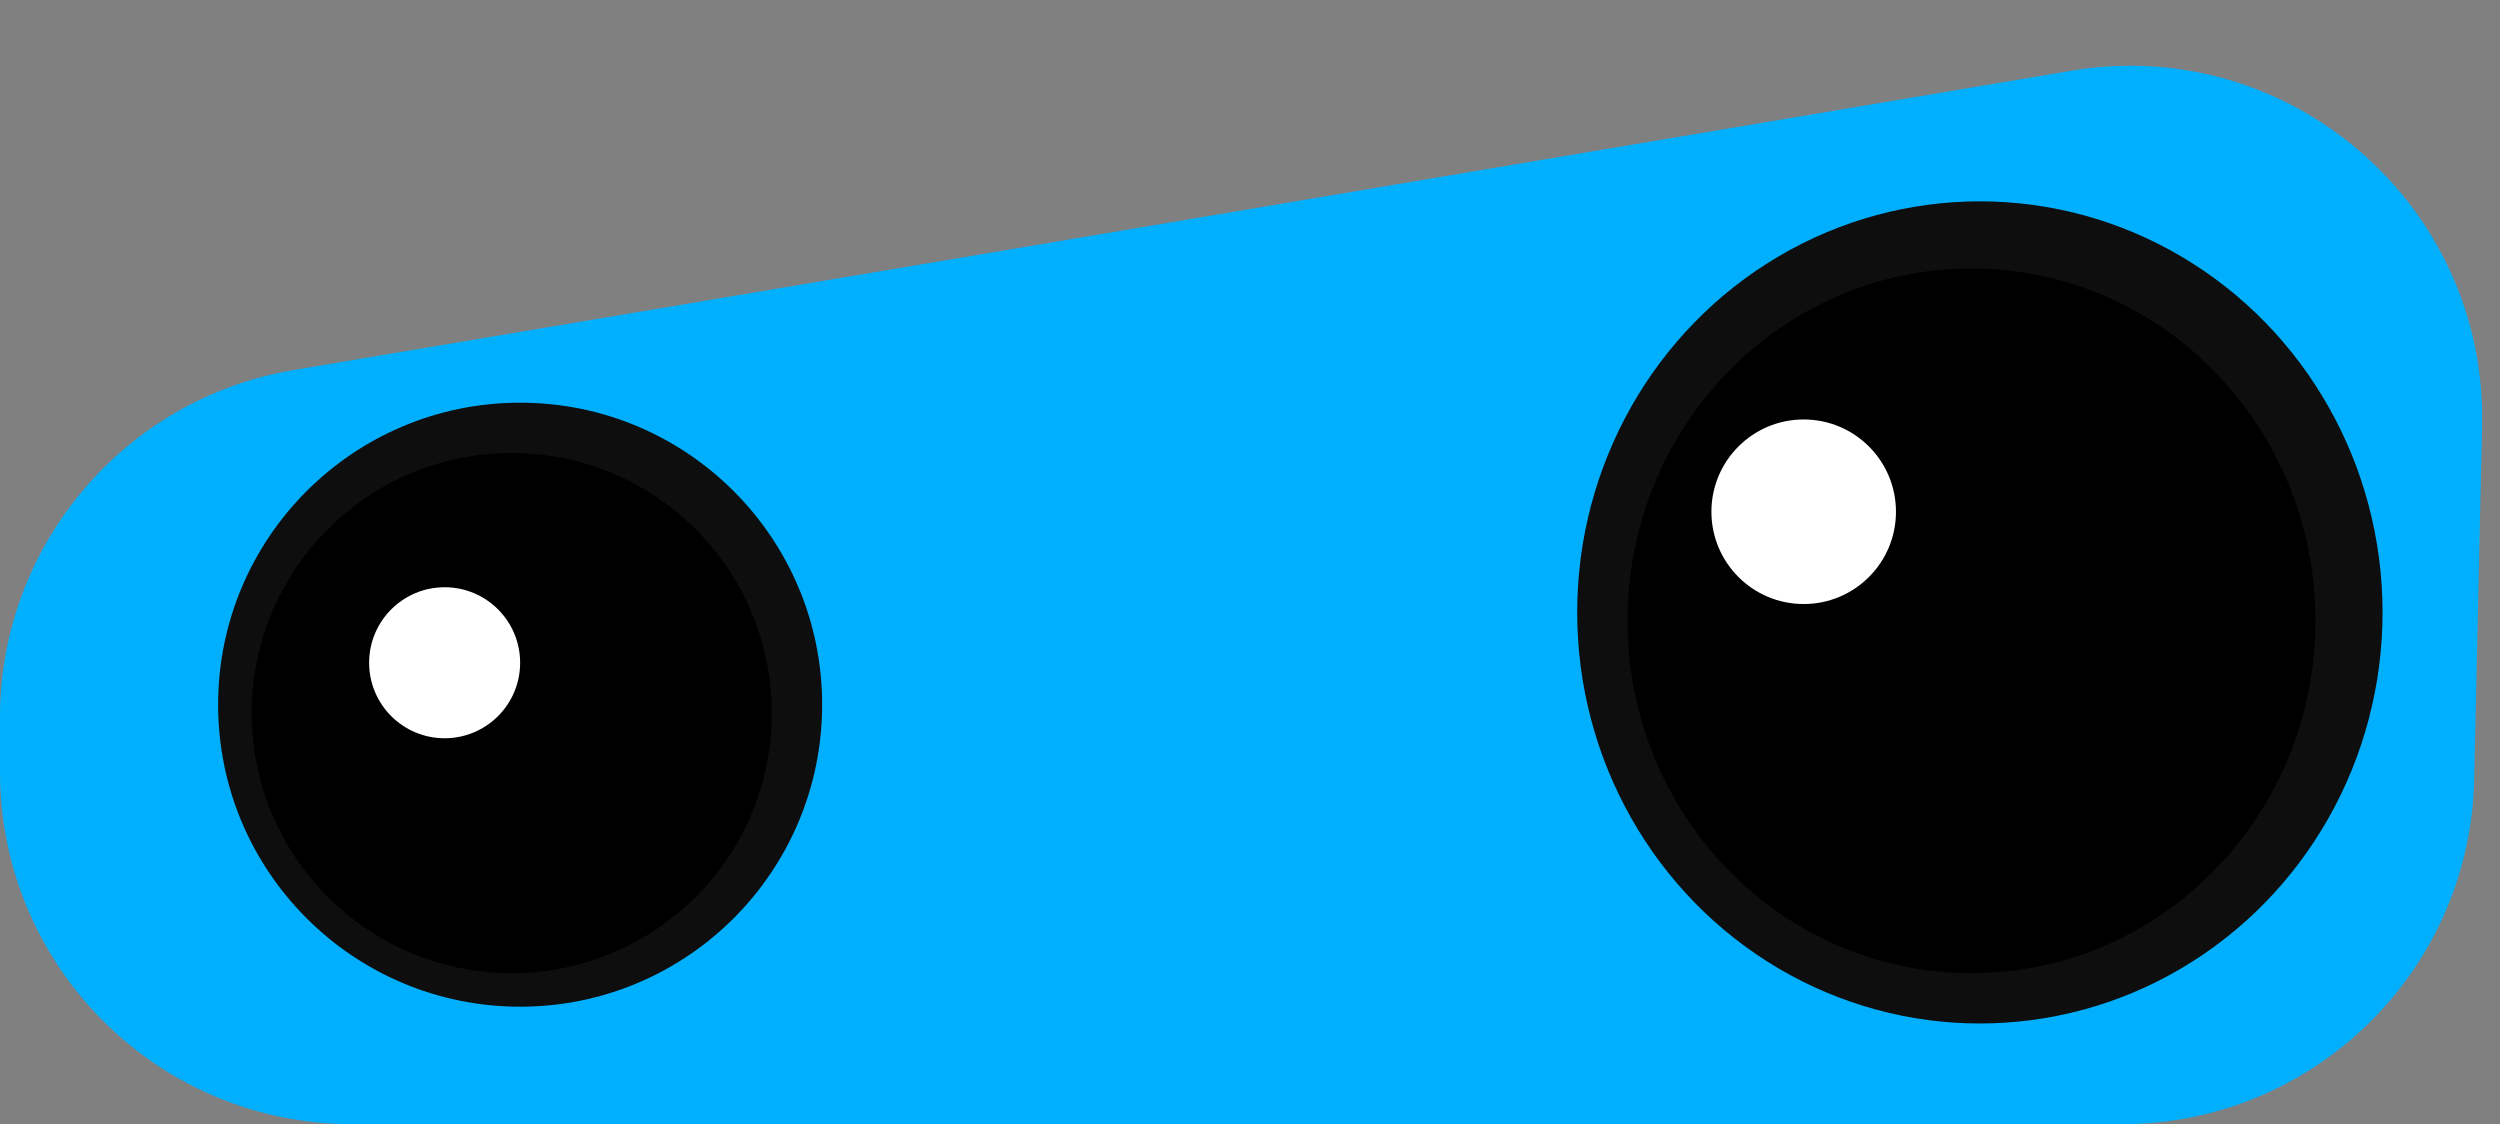
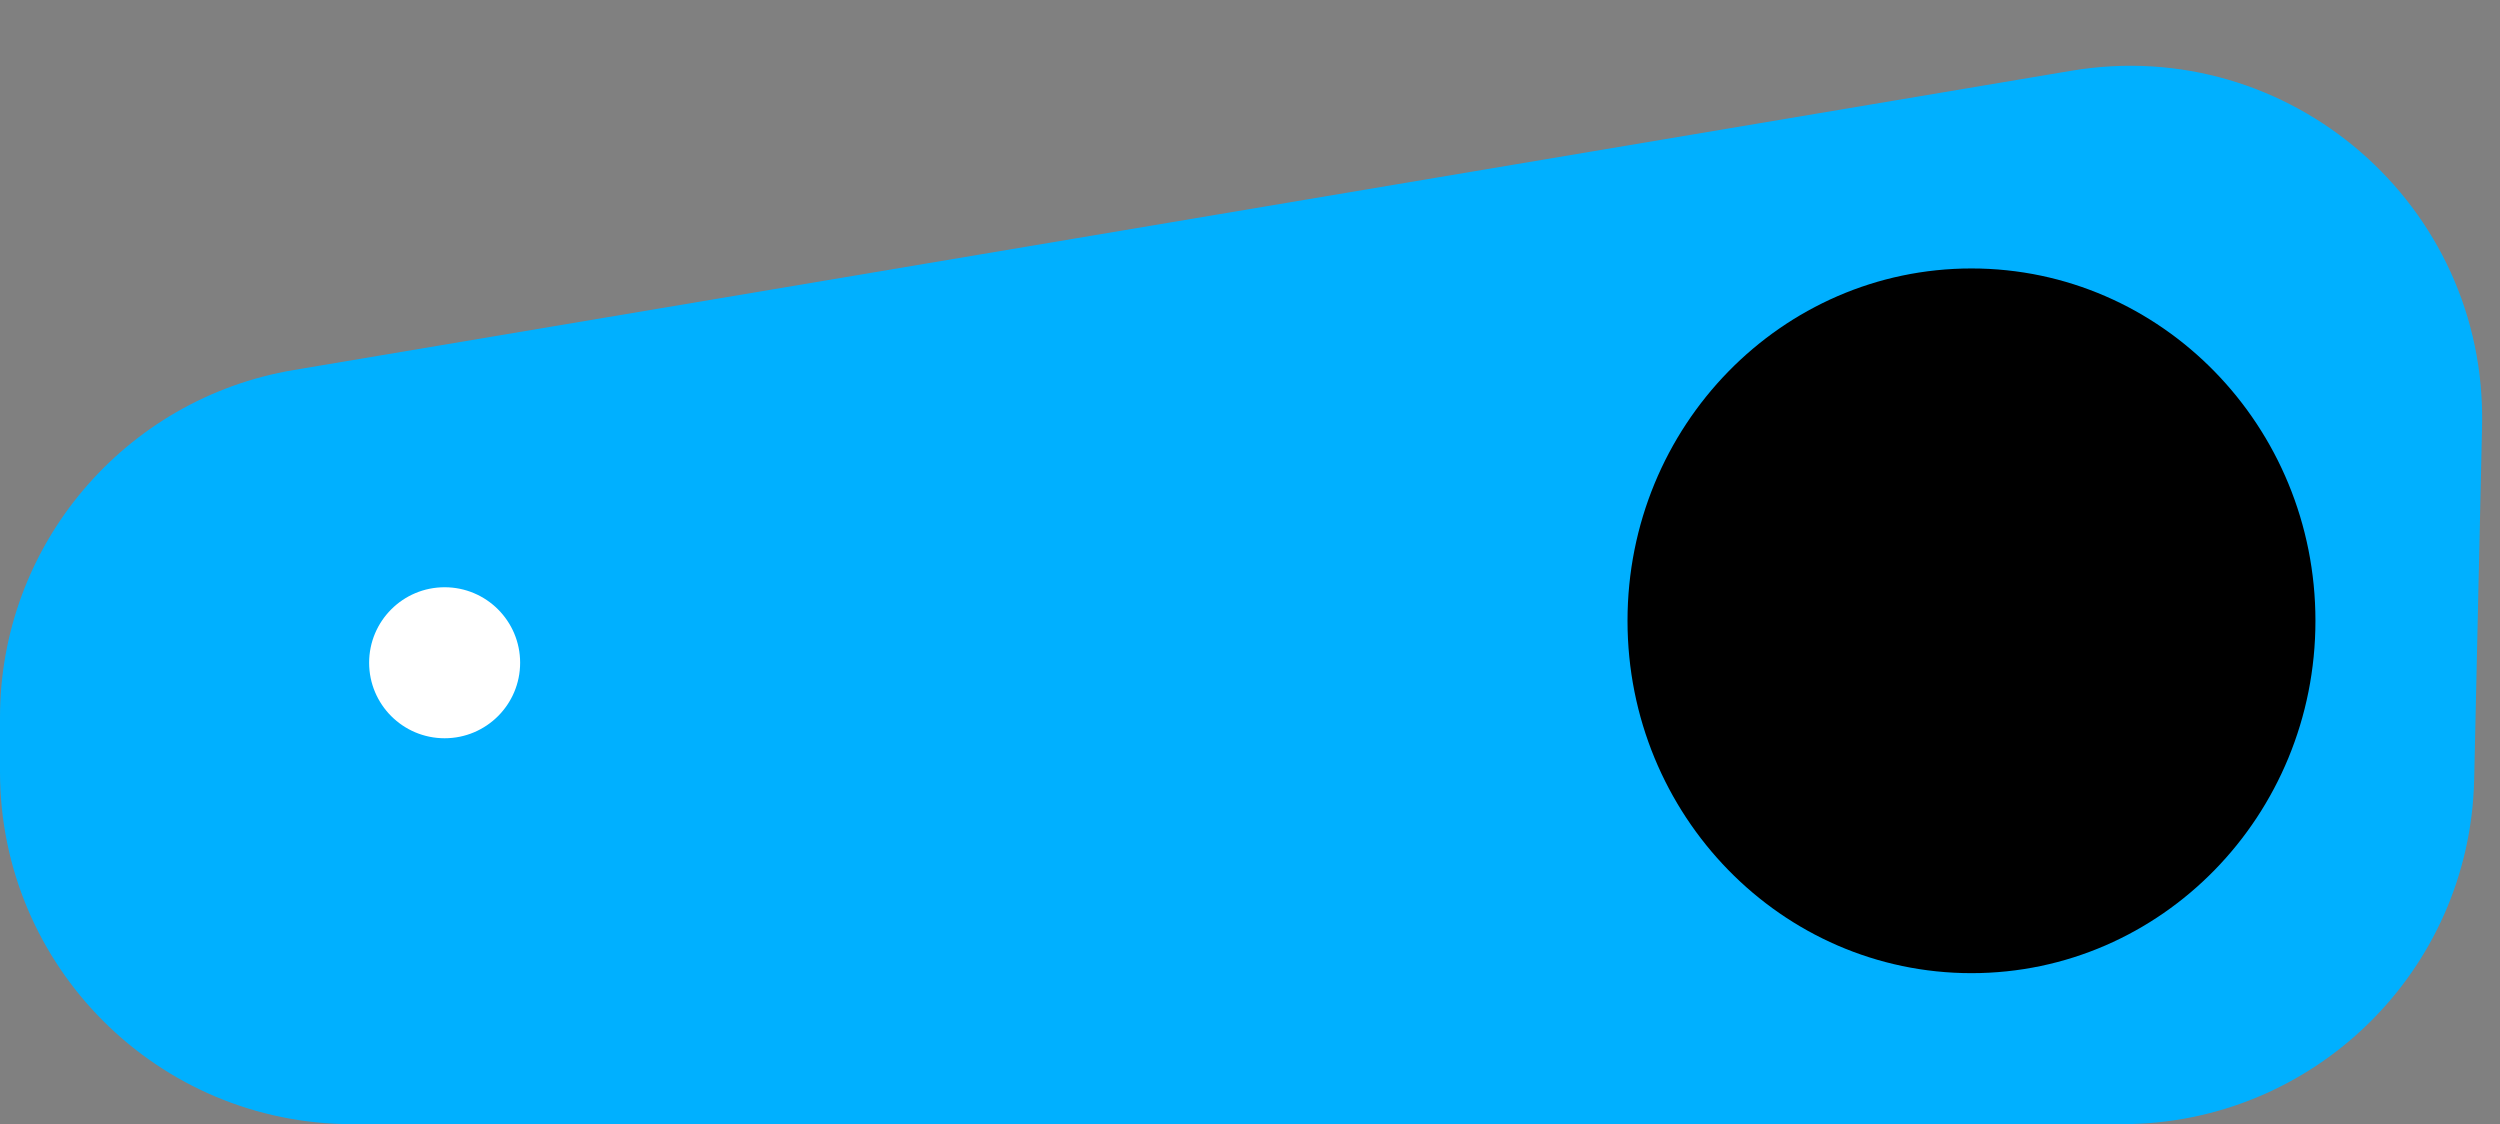
<svg xmlns="http://www.w3.org/2000/svg" width="149" height="67" viewBox="0 0 149 67" fill="none">
  <rect x="0" y="0" width="149" height="67" fill="#808080" stroke="none" />
-   <path d="M0 42.76C0 32.508 7.403 23.754 17.514 22.052L123.45 4.217C136.449 2.029 148.226 12.217 147.931 25.396L147.46 46.47C147.204 57.882 137.88 67 126.465 67H21C9.402 67 0 57.598 0 46V42.76Z" fill="#00B0FF" />
-   <ellipse cx="118" cy="36.5" rx="24" ry="24.5" fill="#0E0E0E" />
-   <circle cx="31" cy="42" r="18" fill="#0E0E0E" />
-   <circle cx="30.5" cy="42.5" r="15.5" fill="black" />
+   <path d="M0 42.76C0 32.508 7.403 23.754 17.514 22.052L123.45 4.217C136.449 2.029 148.226 12.217 147.931 25.396L147.46 46.47C147.204 57.882 137.88 67 126.465 67H21C9.402 67 0 57.598 0 46V42.76" fill="#00B0FF" />
  <ellipse cx="117.5" cy="37" rx="20.5" ry="21" fill="black" />
  <circle cx="26.5" cy="39.5" r="4.5" fill="white" />
-   <circle cx="107.5" cy="30.5" r="5.5" fill="white" />
</svg>